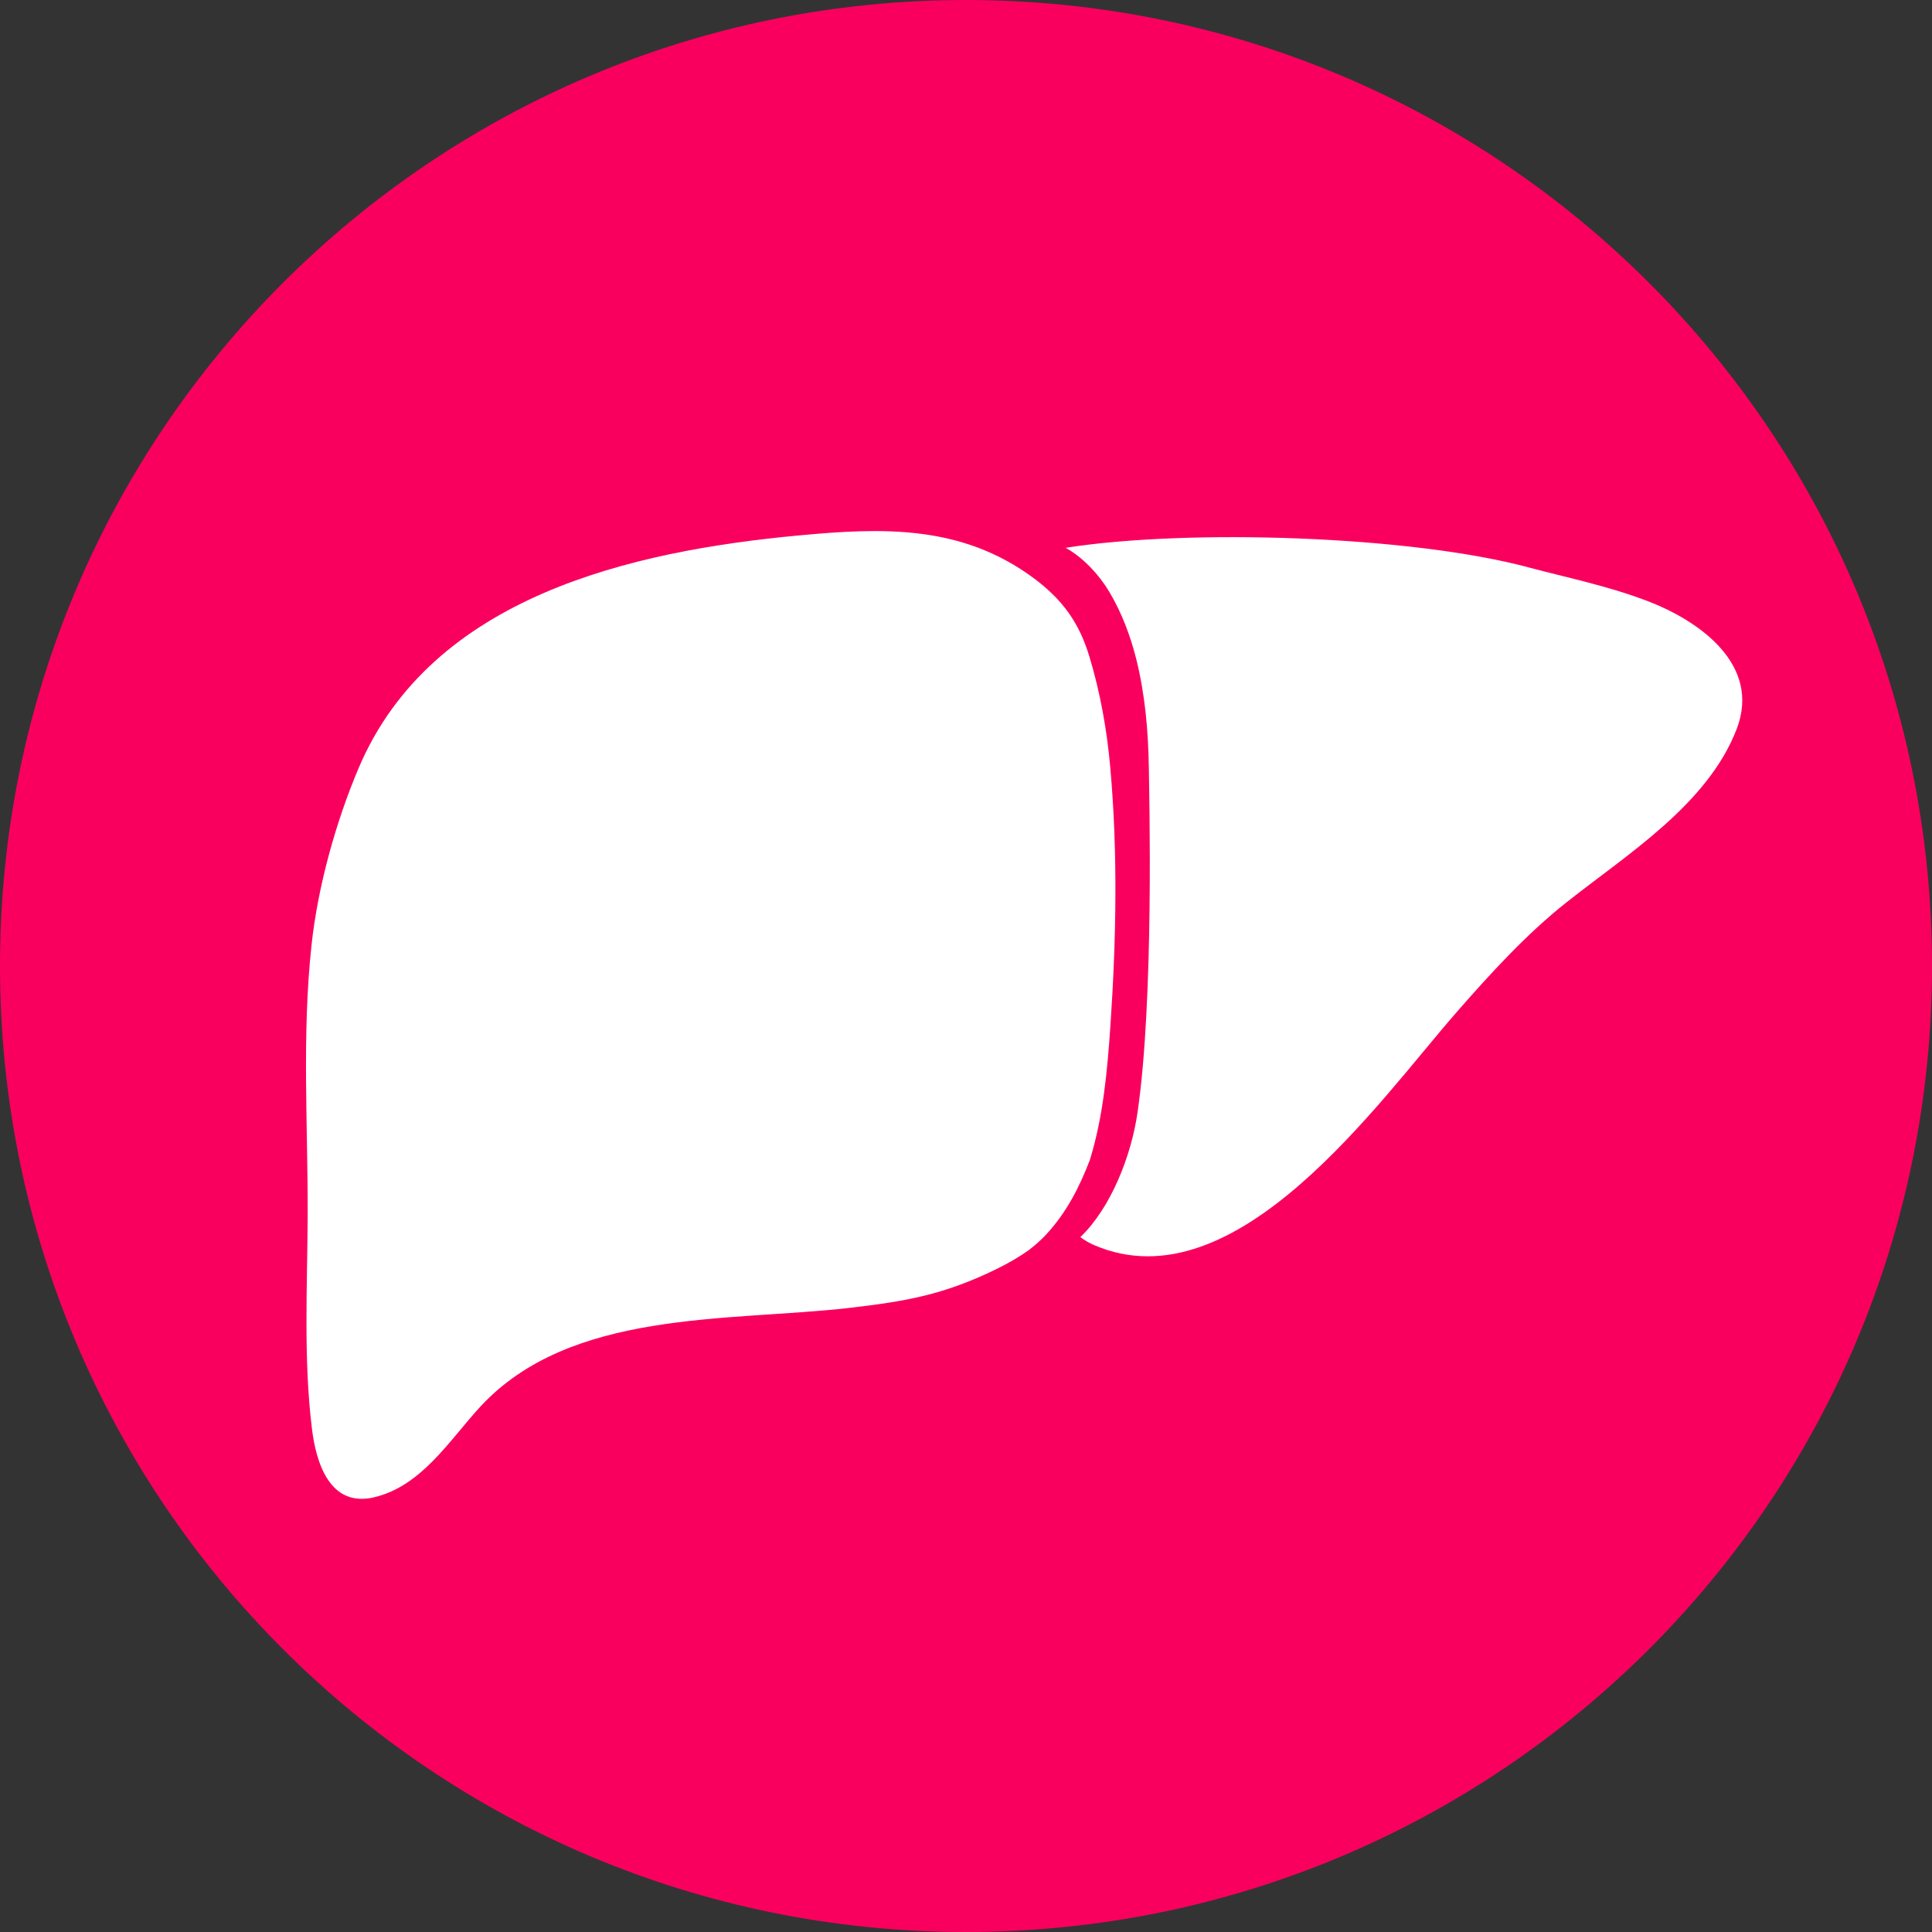
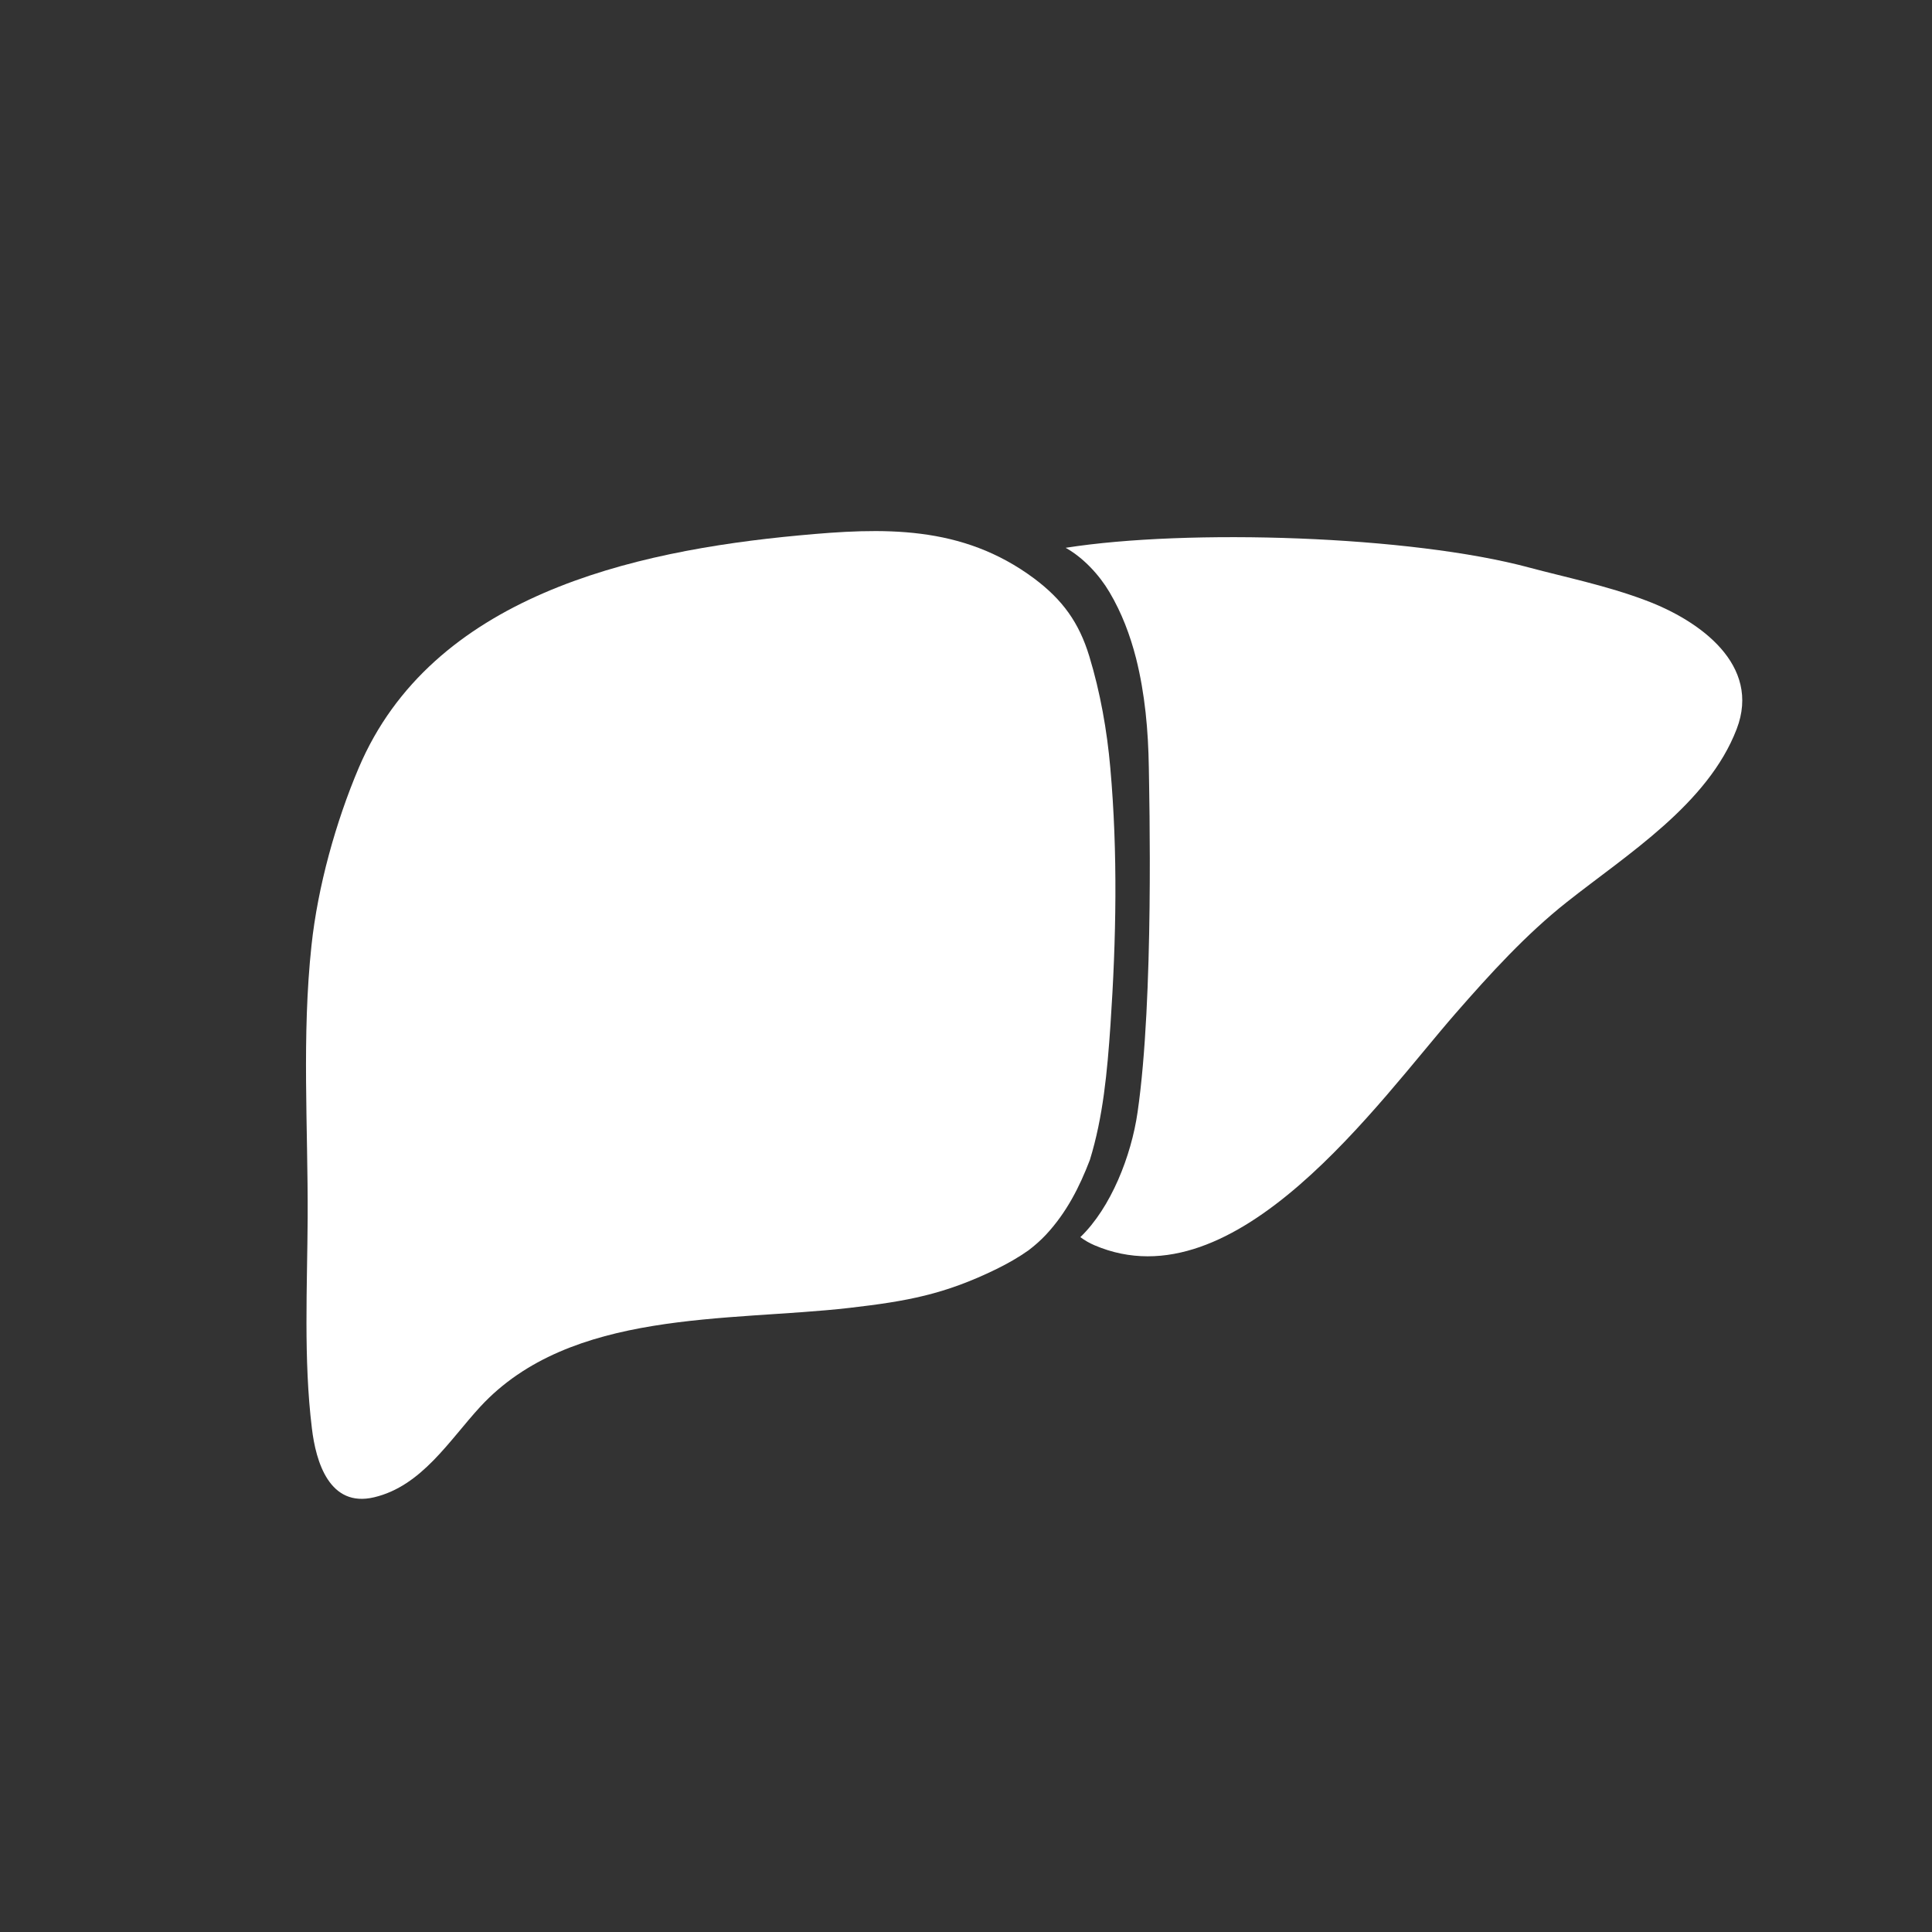
<svg xmlns="http://www.w3.org/2000/svg" xml:space="preserve" width="1053px" height="1053px" version="1.1" style="shape-rendering:geometricPrecision; text-rendering:geometricPrecision; image-rendering:optimizeQuality; fill-rule:evenodd; clip-rule:evenodd" viewBox="0 0 101.29 101.29">
  <rect x="0" y="0" width="101.29" height="101.29" fill="#333333" stroke="none" />
  <defs>
    <style type="text/css"> .fil0 {fill:#FA005E} .fil1 {fill:white;fill-rule:nonzero} </style>
  </defs>
  <g id="Слой_x0020_1">
-     <path class="fil0" d="M50.64 0c27.98,0 50.65,22.67 50.65,50.64 0,27.98 -22.67,50.65 -50.65,50.65 -27.97,0 -50.64,-22.67 -50.64,-50.65 0,-27.97 22.67,-50.64 50.64,-50.64z" />
    <g id="_203421949024">
      <path class="fil1" d="M86.29 31.48c-2.03,-0.77 -4.27,-1.23 -6.1,-1.72 -6.22,-1.68 -17.91,-2.05 -24.32,-1.04 0.93,0.52 1.77,1.43 2.3,2.33 0.64,1.08 1.08,2.25 1.39,3.46 0.47,1.87 0.64,3.79 0.67,5.71 0.02,1.46 0.28,12.11 -0.59,18.09 -0.33,2.3 -1.4,5.01 -3,6.55 0.23,0.17 0.47,0.31 0.75,0.43 7.42,3.16 14.87,-7.52 18.93,-12.17 1.79,-2.05 3.69,-4.14 5.83,-5.83 3.17,-2.51 7.39,-5.13 8.9,-9.07 1.29,-3.36 -1.93,-5.68 -4.76,-6.74z" />
      <path class="fil1" d="M53.91 65.56c0.33,-0.25 0.64,-0.52 0.93,-0.83 1.08,-1.16 1.76,-2.51 2.3,-3.92 0.69,-2.24 0.91,-4.59 1.08,-7.09 0.3,-4.46 0.39,-9 -0.01,-13.47 -0.17,-1.95 -0.53,-3.97 -1.1,-5.84 -0.54,-1.78 -1.41,-2.97 -2.89,-4.08 -3.8,-2.83 -7.95,-2.67 -12.33,-2.26 -8.79,0.82 -19.26,3.2 -23.08,12.18 -1.21,2.85 -2.15,6.24 -2.48,9.32 -0.51,4.74 -0.18,9.51 -0.2,14.26 -0.02,3.63 -0.22,7.43 0.22,11.04 0.21,1.79 0.93,4.18 3.26,3.63 2.5,-0.59 3.94,-2.98 5.57,-4.75 4.73,-5.12 12.98,-4.45 19.35,-5.18 3.02,-0.35 4.97,-0.7 7.7,-2.03 0.61,-0.3 1.17,-0.62 1.68,-0.98z" />
    </g>
  </g>
</svg>